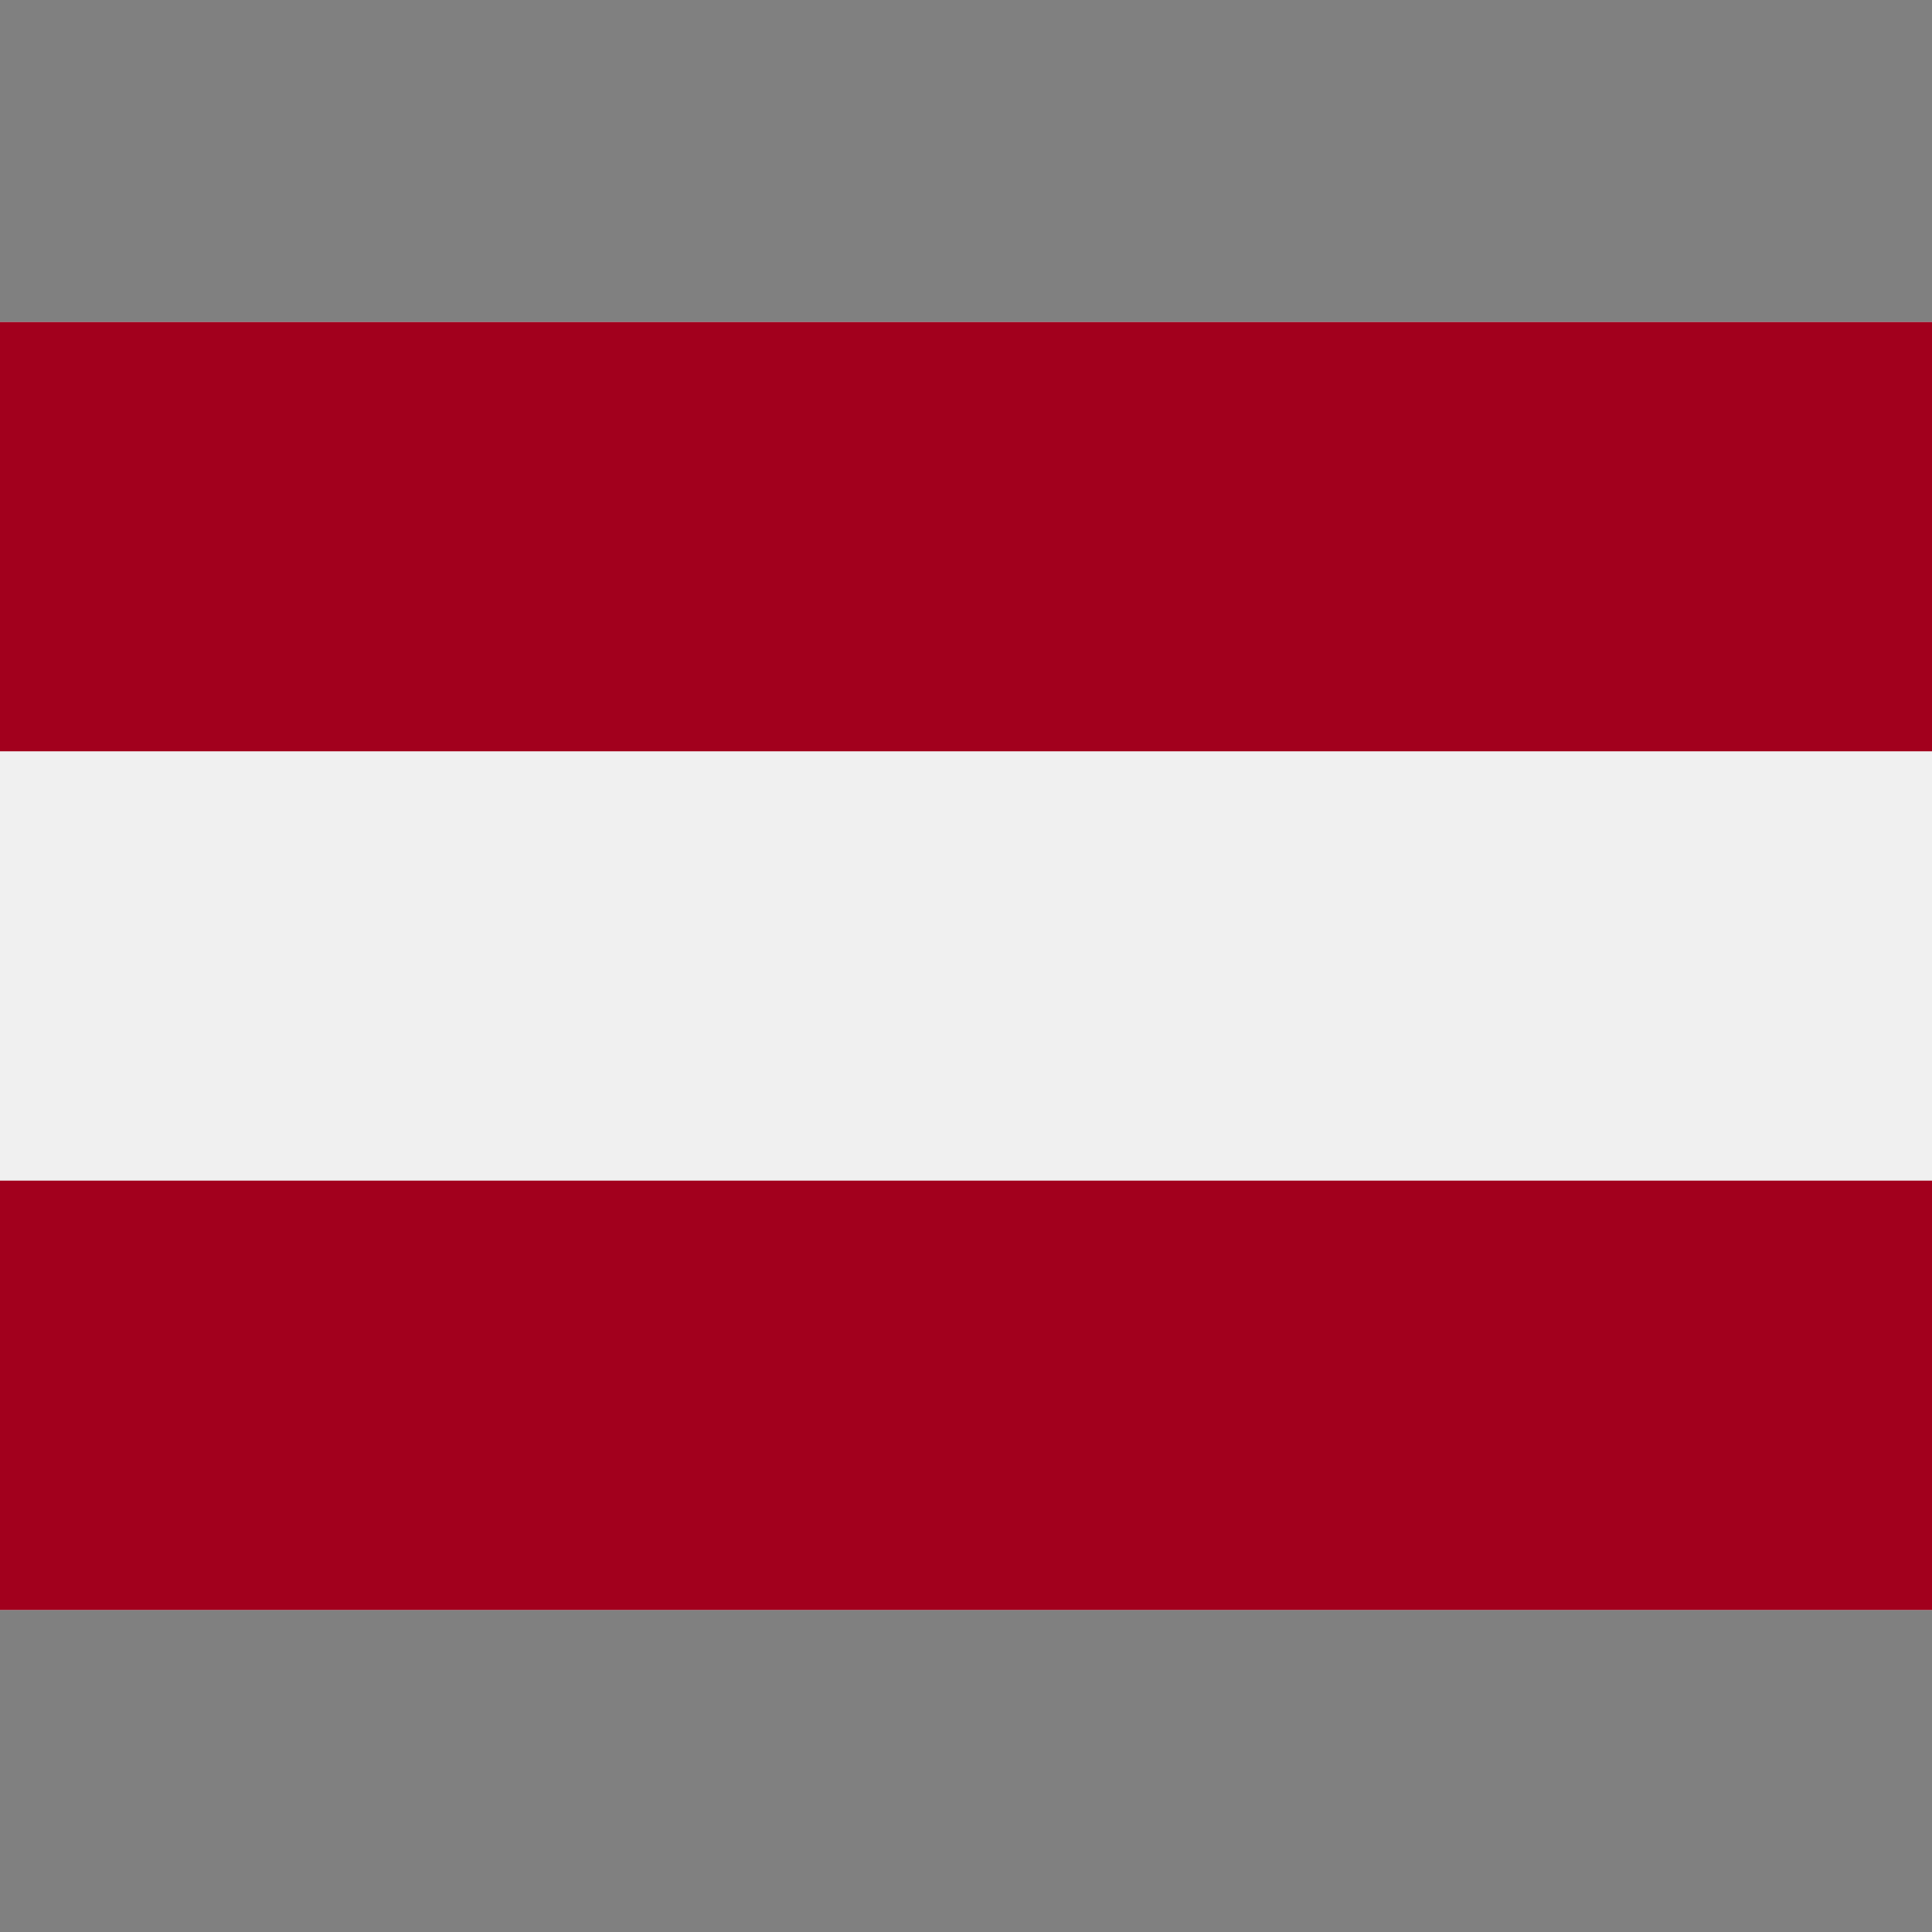
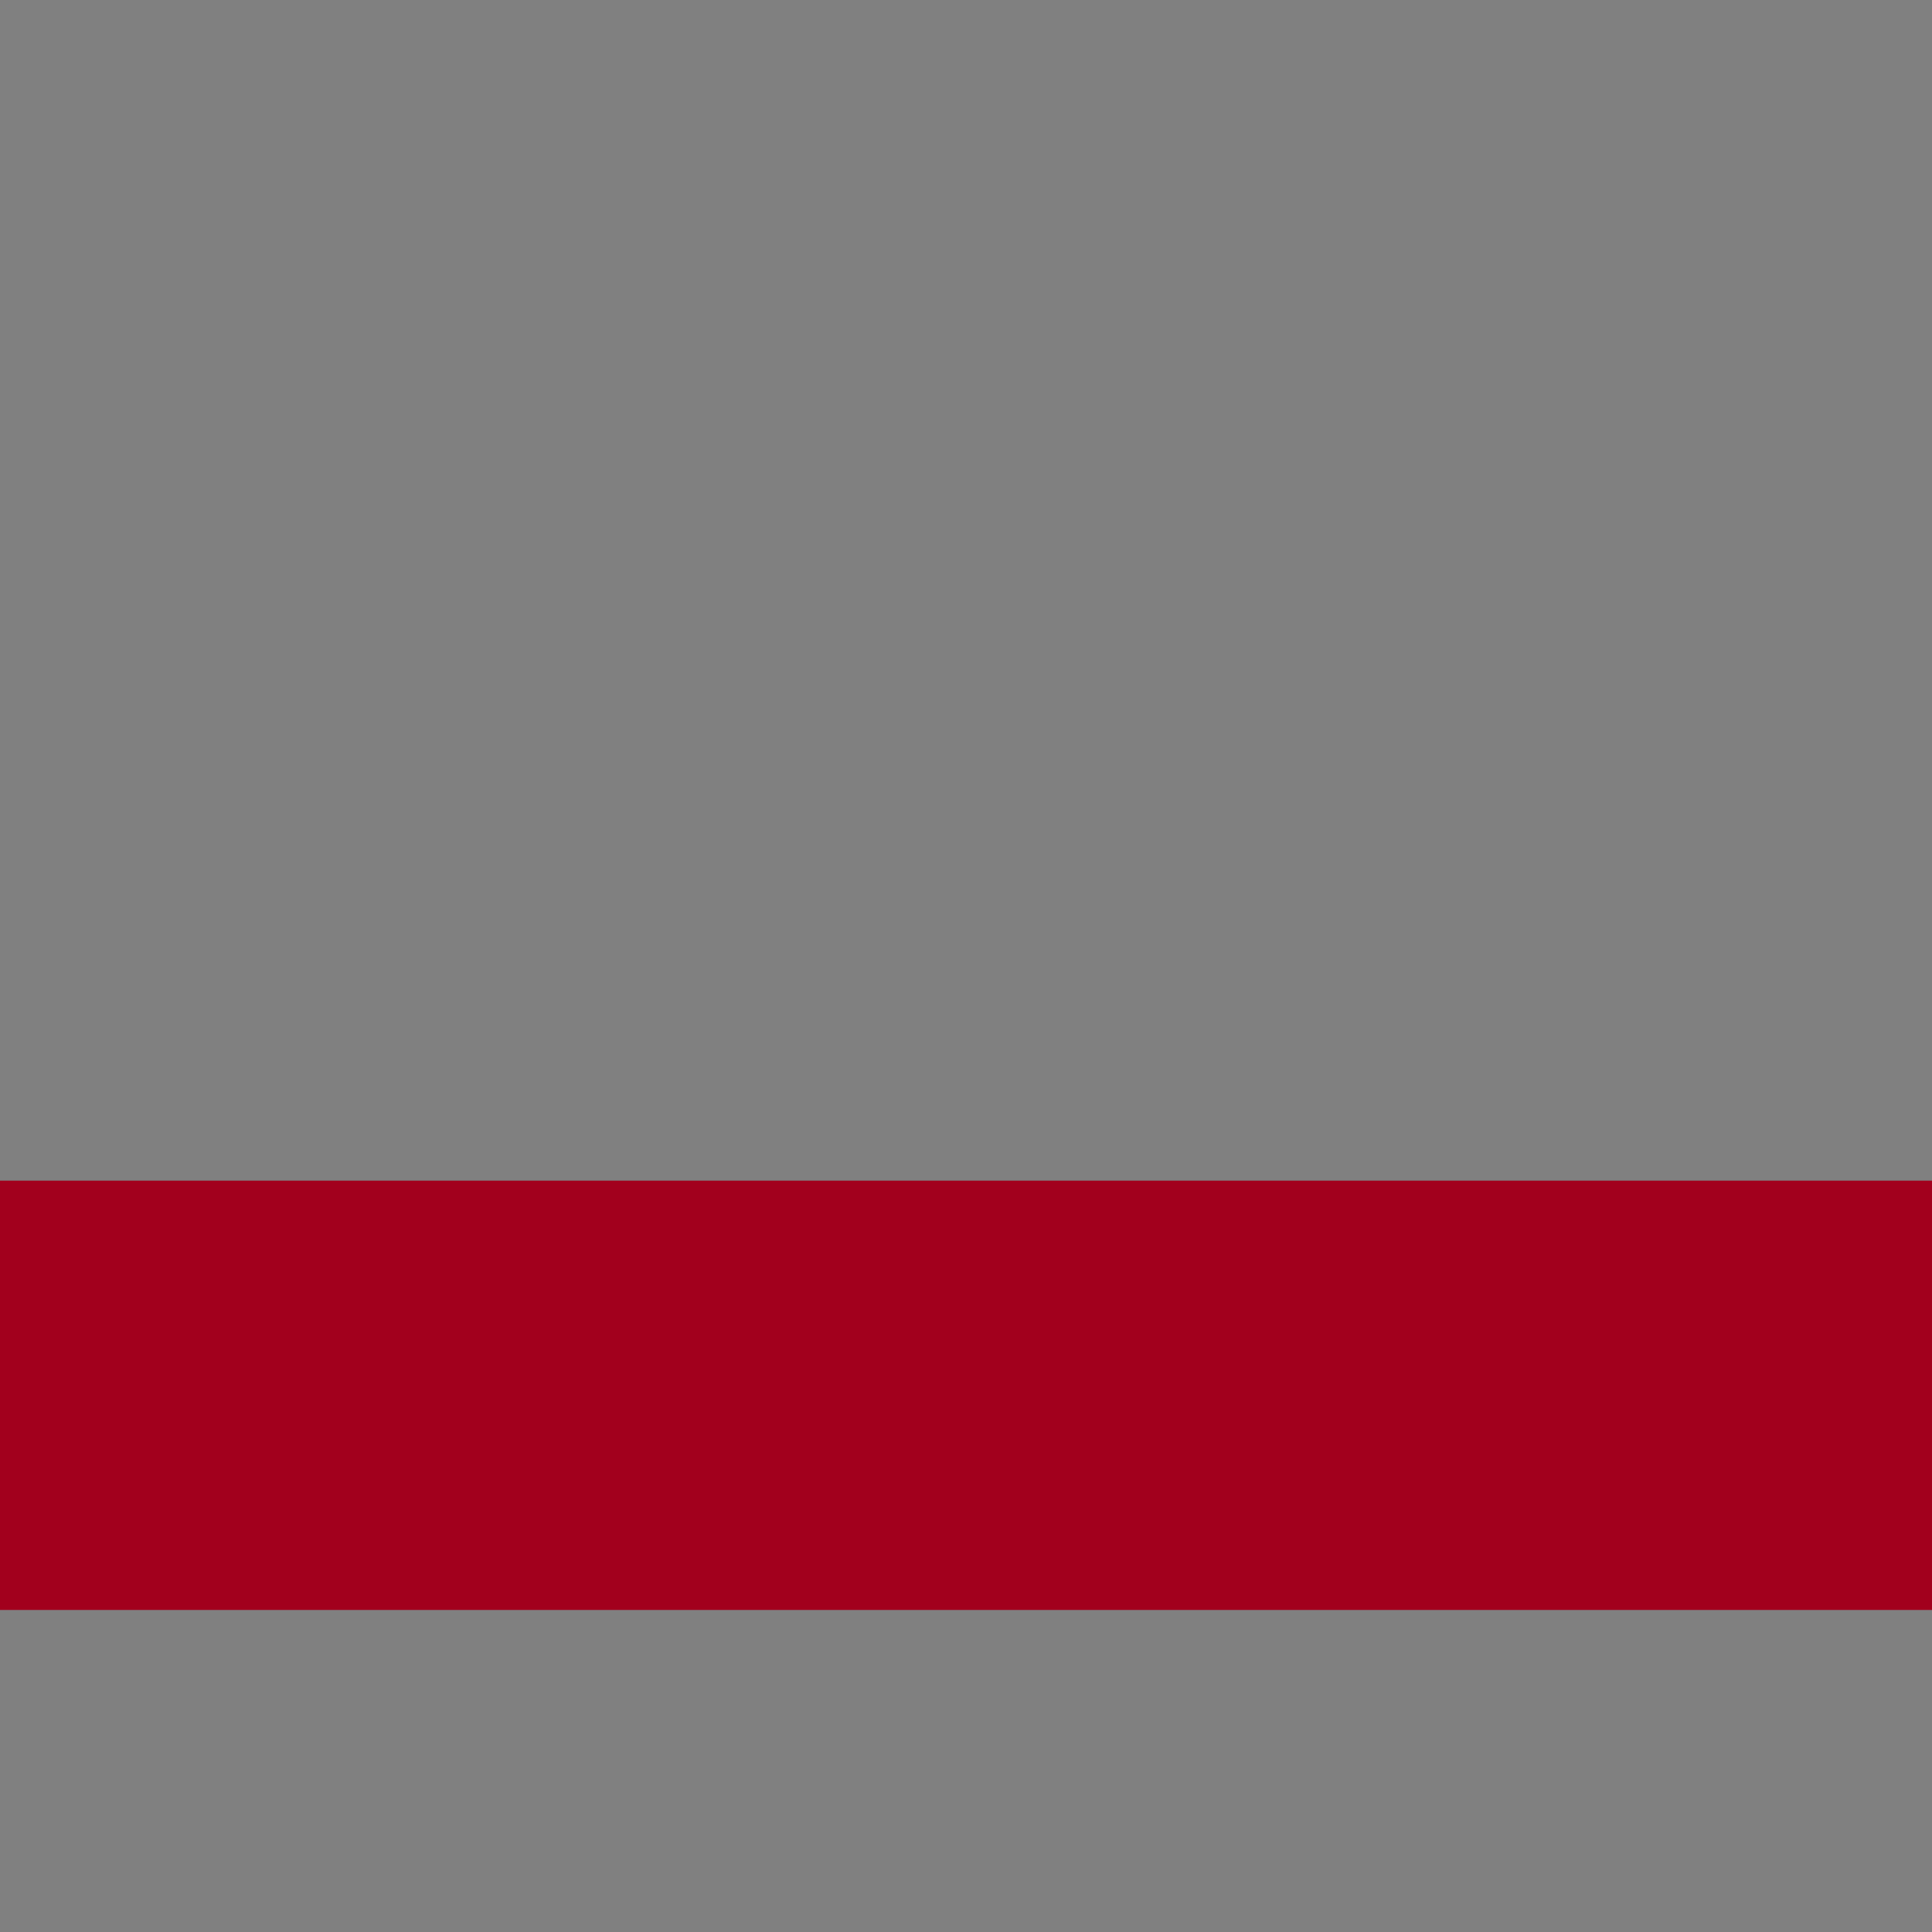
<svg xmlns="http://www.w3.org/2000/svg" width="32" height="32" viewBox="0 0 32 32" fill="none">
  <rect x="0" y="0" width="32" height="32" fill="#808080" stroke="none" />
-   <path d="M32 5.334H0V26.666H32V5.334Z" fill="#F0F0F0" />
-   <path d="M32 5.334H0V12.444H32V5.334Z" fill="#A2001D" />
+   <path d="M32 5.334H0H32V5.334Z" fill="#A2001D" />
  <path d="M32 19.555H0V26.666H32V19.555Z" fill="#A2001D" />
</svg>